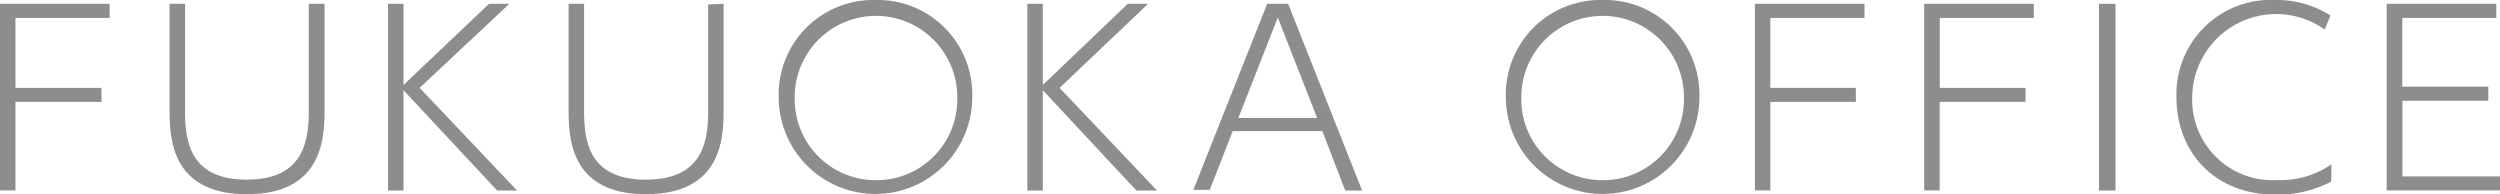
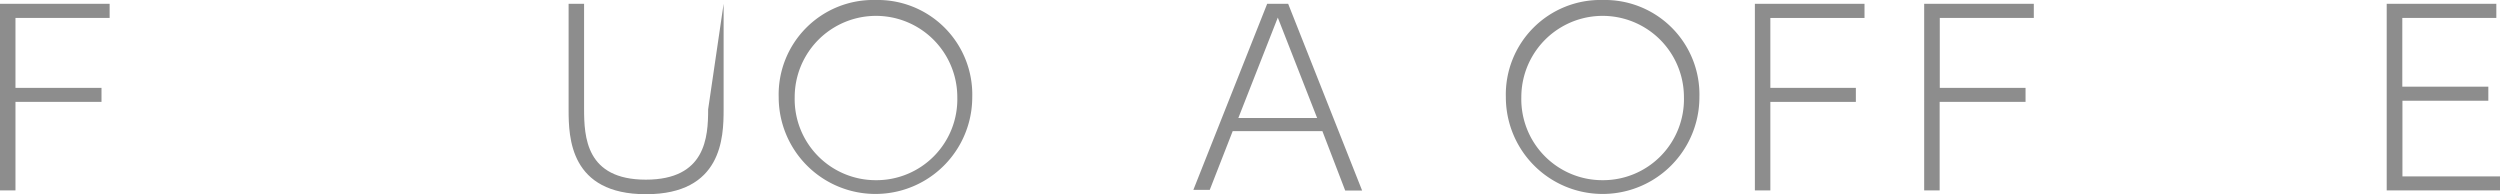
<svg xmlns="http://www.w3.org/2000/svg" viewBox="0 0 190.64 14.82">
  <defs>
    <style>.cls-1{fill:#8d8d8d;}</style>
  </defs>
  <title>profile-office-fukuoka</title>
  <g id="レイヤー_2" data-name="レイヤー 2">
    <g id="レイヤー_2-2" data-name="レイヤー 2">
      <g id="_グループ_" data-name="&lt;グループ&gt;">
        <path class="cls-1" d="M7.74,6.7V7.77H1.18v6.75H0V.29H8.36V1.37H1.18V6.7Z" />
-         <path class="cls-1" d="M24.75.29V8.37c0,2.13-.13,6.44-5.92,6.44s-5.9-4.31-5.9-6.43V.29h1.18v8c0,2.17.15,5.41,4.71,5.41s4.73-3.28,4.73-5.41v-8Z" />
-         <path class="cls-1" d="M30.77,6.48,37.29.29h1.55L32,6.7l7.43,7.83H37.91L30.77,6.88v7.65H29.59V.29h1.18Z" />
-         <path class="cls-1" d="M55.18.29V8.37c0,2.13-.13,6.44-5.92,6.44s-5.9-4.31-5.9-6.43V.29h1.18v8c0,2.17.15,5.41,4.71,5.41S54,10.47,54,8.34v-8Z" />
+         <path class="cls-1" d="M55.18.29V8.37c0,2.13-.13,6.44-5.92,6.44s-5.9-4.31-5.9-6.43V.29h1.18v8c0,2.17.15,5.41,4.71,5.41S54,10.47,54,8.34Z" />
        <path class="cls-1" d="M66.77,0a7.21,7.21,0,0,1,7.37,7.41,7.38,7.38,0,1,1-14.76,0A7.21,7.21,0,0,1,66.77,0Zm0,13.74A6.17,6.17,0,0,0,73,7.41a6.2,6.2,0,1,0-12.4,0A6.18,6.18,0,0,0,66.77,13.74Z" />
-         <path class="cls-1" d="M79.52,6.48,86,.29h1.55L80.8,6.7l7.43,7.83H86.66L79.52,6.88v7.65H78.34V.29h1.18Z" />
        <path class="cls-1" d="M94,10l-1.75,4.48H91L96.63.29h1.6l5.64,14.24h-1.29L100.84,10ZM100.44,9l-3-7.66L94.43,9Z" />
        <path class="cls-1" d="M122.22,0a7.21,7.21,0,0,1,7.37,7.41,7.38,7.38,0,1,1-14.76,0A7.21,7.21,0,0,1,122.22,0Zm0,13.74a6.17,6.17,0,0,0,6.19-6.33,6.2,6.2,0,1,0-12.4,0A6.18,6.18,0,0,0,122.22,13.74Z" />
        <path class="cls-1" d="M141.52,6.7V7.77H135v6.75h-1.18V.29h8.36V1.37H135V6.7Z" />
        <path class="cls-1" d="M154.46,6.7V7.77h-6.55v6.75h-1.18V.29h8.36V1.37h-7.17V6.7Z" />
-         <path class="cls-1" d="M161.32.29V14.53h-1.26V.29Z" />
-         <path class="cls-1" d="M177.77,13.85a9,9,0,0,1-4.17,1c-4.88,0-7.63-3.4-7.63-7.39A7.19,7.19,0,0,1,173.5,0a7.67,7.67,0,0,1,4.21,1.18l-.44,1.07a6.4,6.4,0,0,0-10.1,5.15,6.13,6.13,0,0,0,6.52,6.33,6.82,6.82,0,0,0,4.1-1.2Z" />
        <path class="cls-1" d="M189.75,6.61V7.68h-6.55v5.77h7.45v1.07H182V.29h8.36V1.37h-7.17V6.61Z" />
      </g>
    </g>
  </g>
</svg>